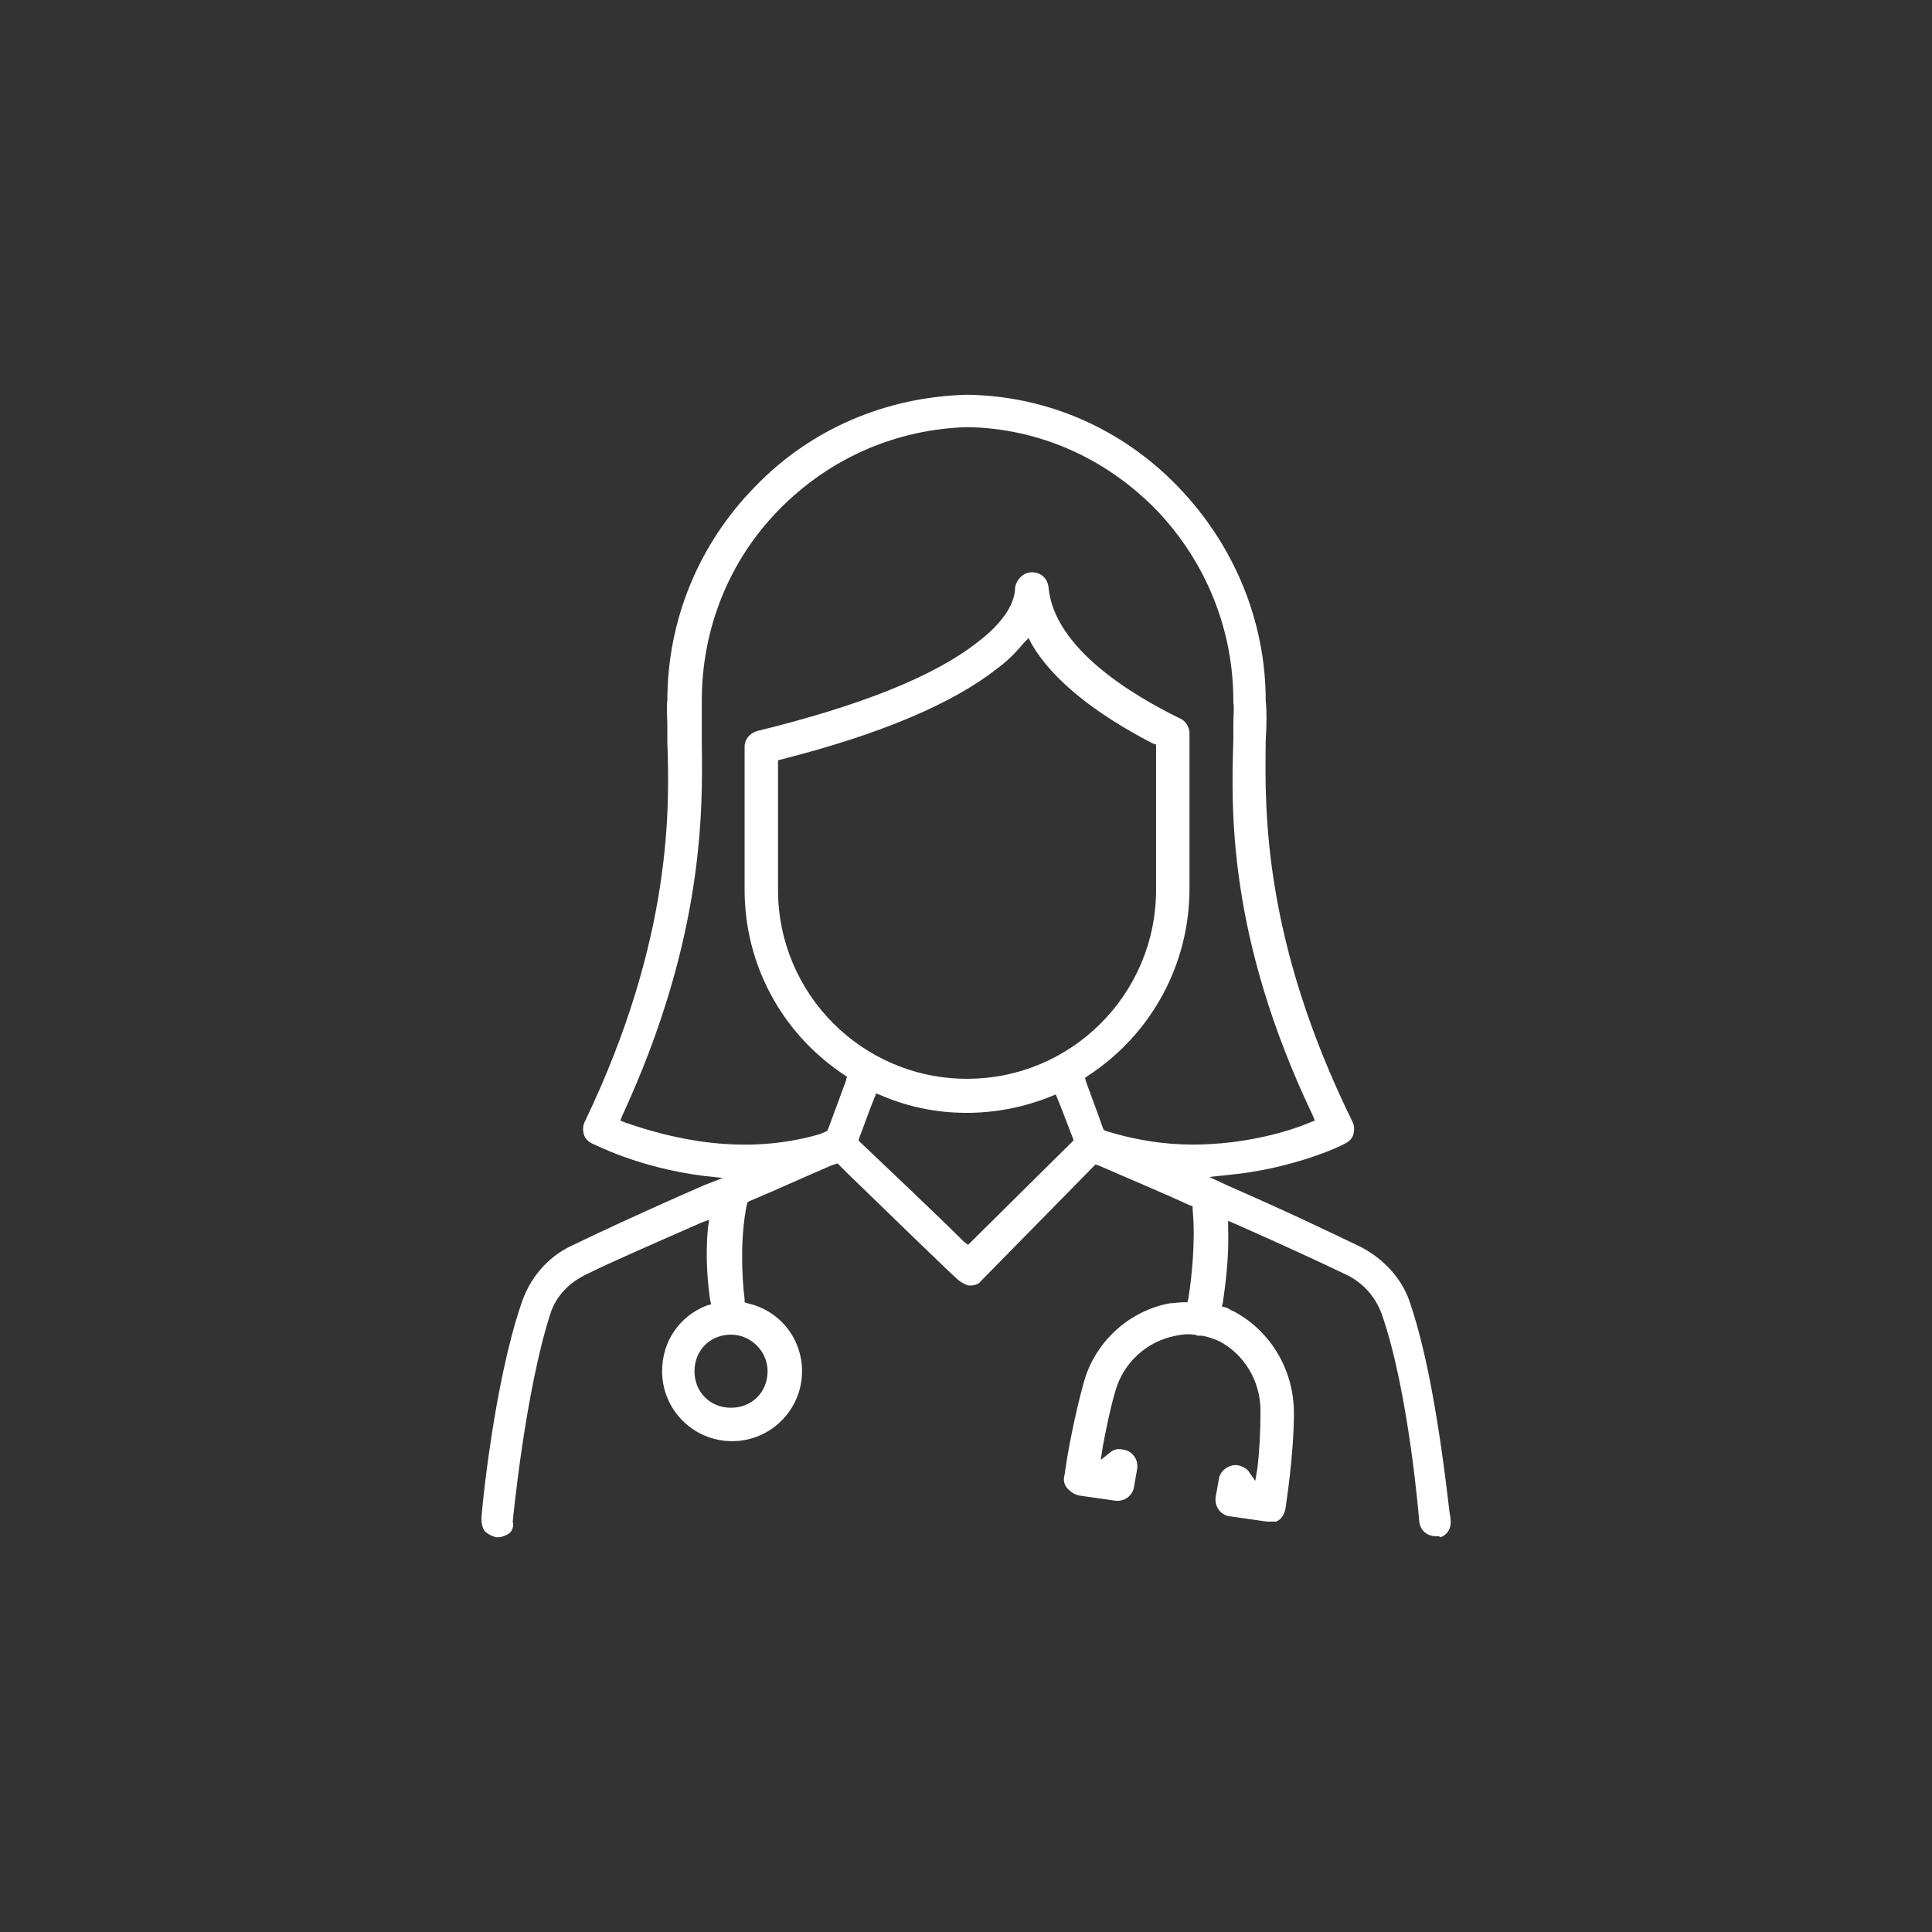
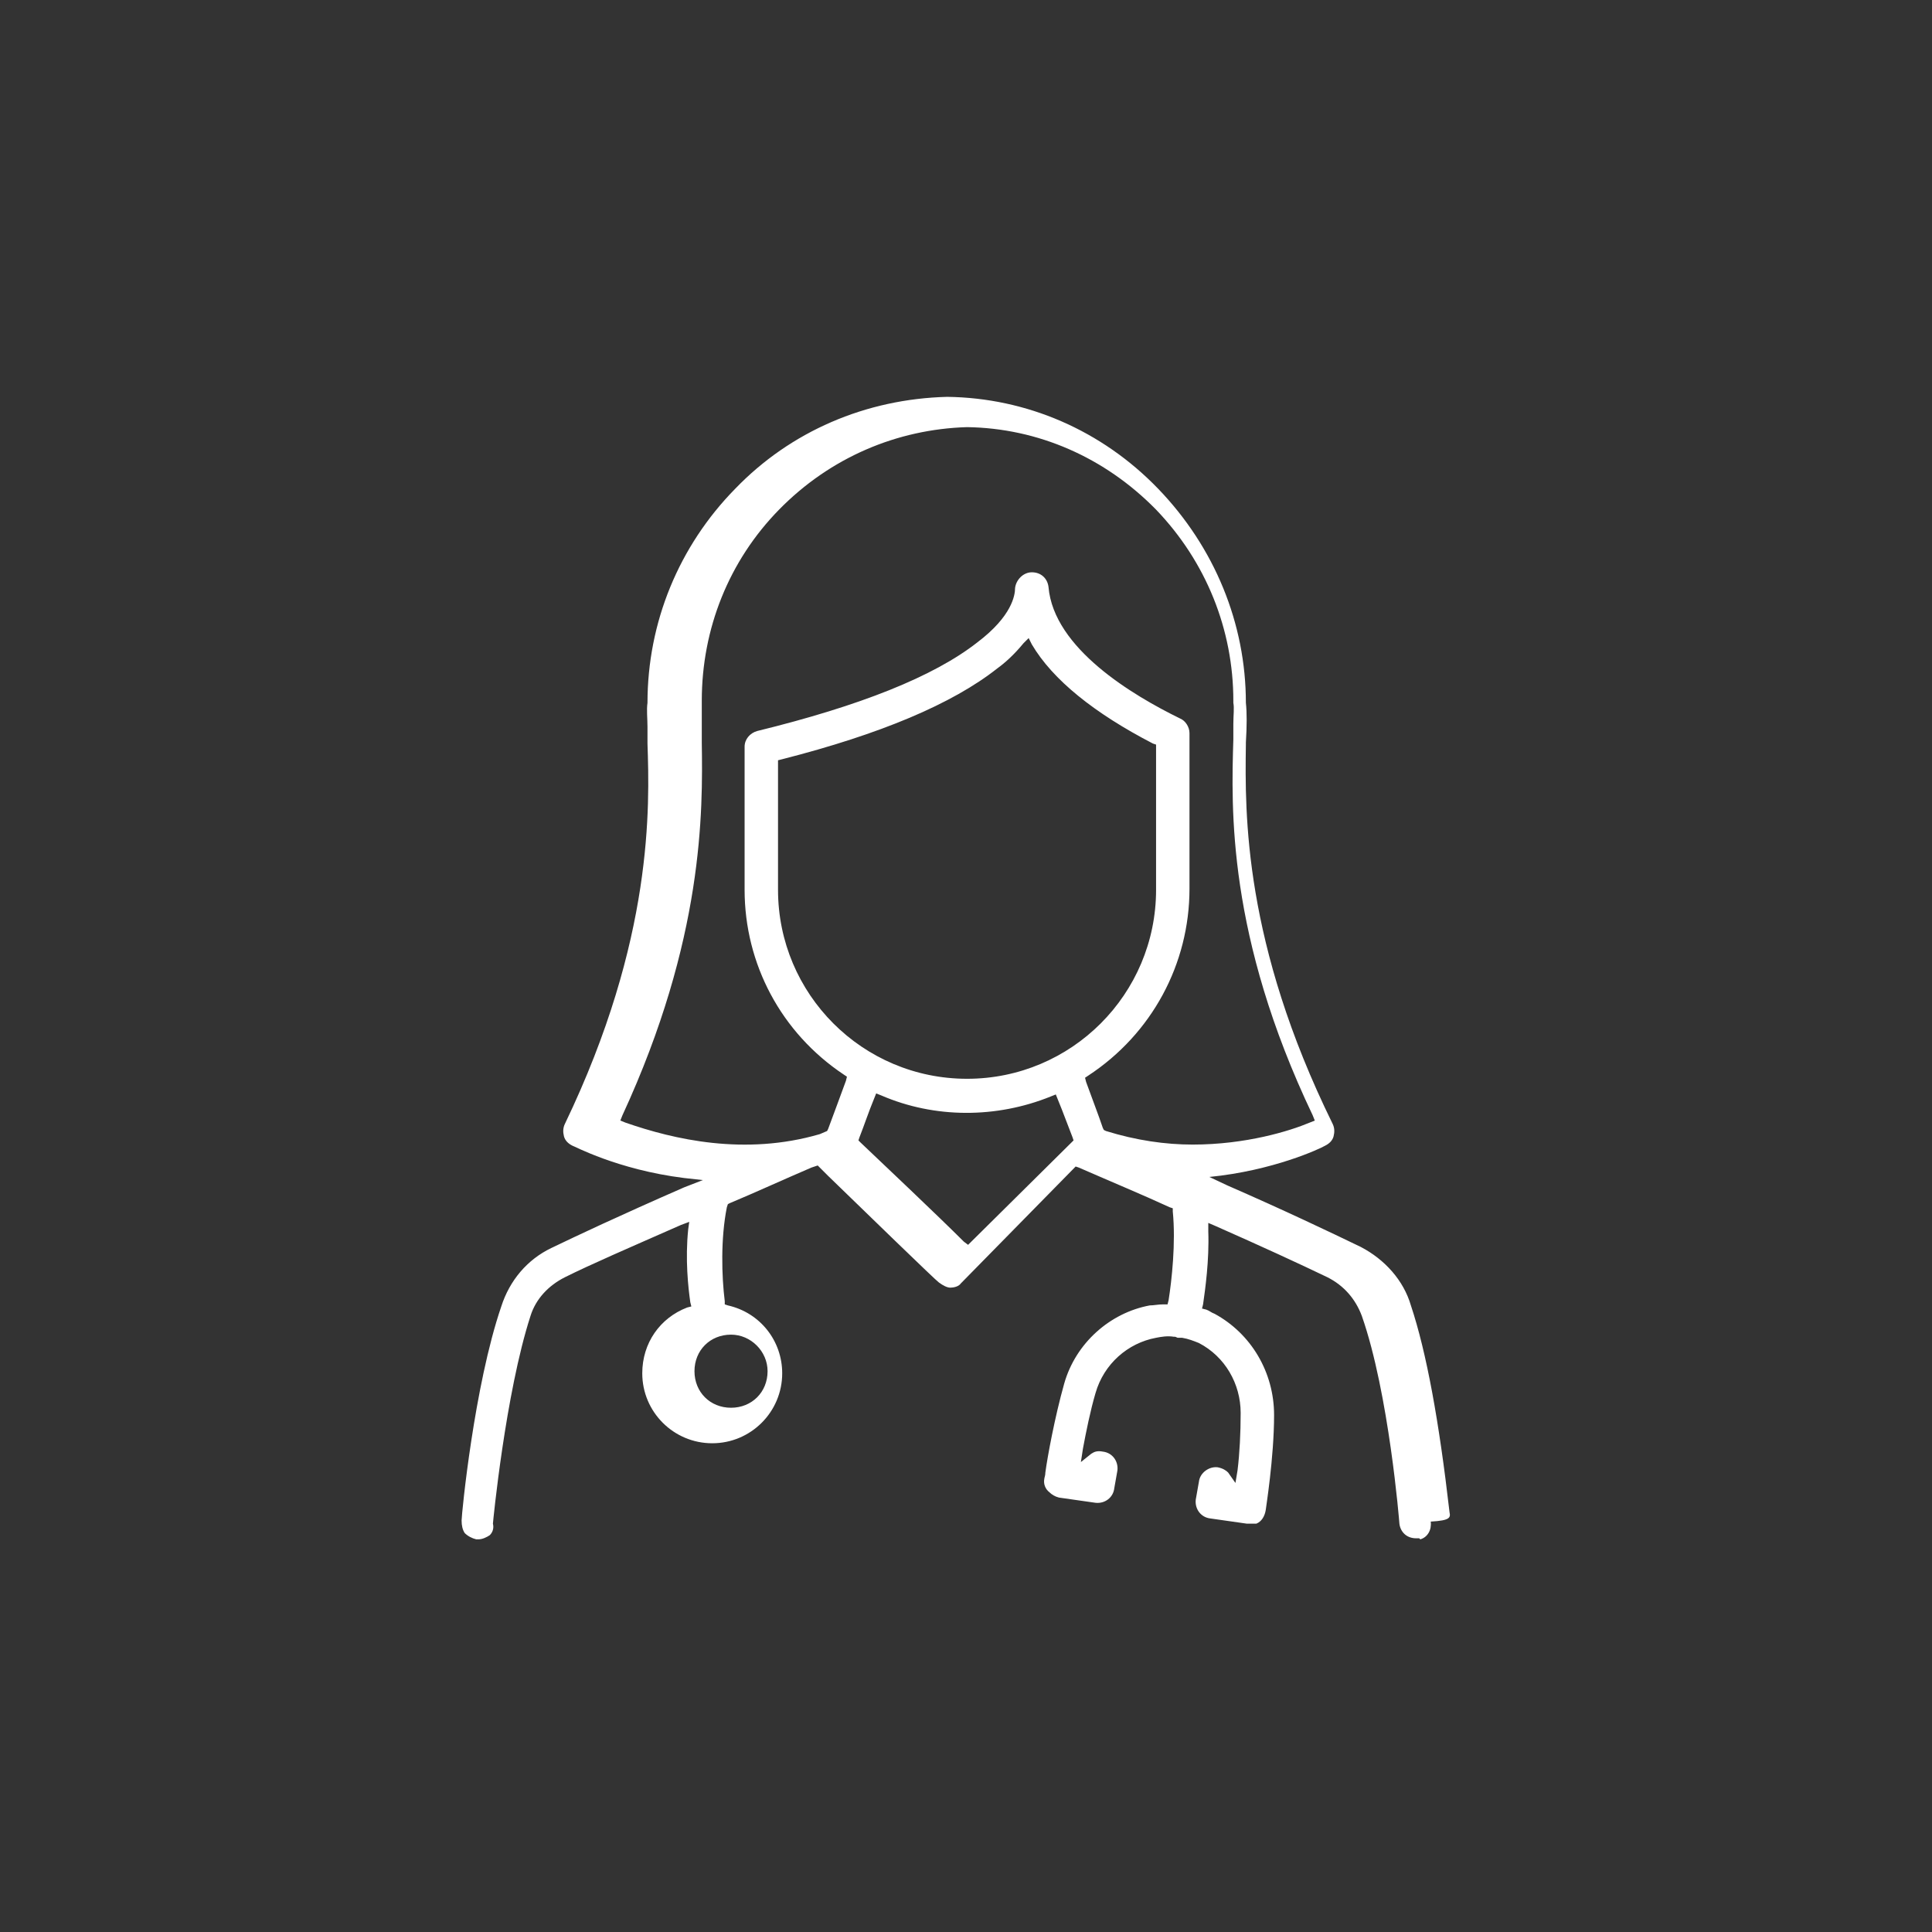
<svg xmlns="http://www.w3.org/2000/svg" version="1.1" id="Layer_1" x="0px" y="0px" viewBox="0 0 185 185" style="enable-background:new 0 0 185 185;" xml:space="preserve">
  <rect x="0" y="0" width="185" height="185" fill="#333333" stroke="none" />
  <style type="text/css">
	.st0{fill:#FFFFFF;}
</style>
  <g>
-     <path class="st0" d="M138.8,144.8c-1-8.7-2.2-15.3-3.7-19.8l0,0c-0.7-2.4-2.5-4.4-4.8-5.6c-2.9-1.4-7.3-3.5-12.8-5.9l-1.7-0.8   l1.9-0.2c6.1-0.6,10.6-2.7,11.1-3c0.4-0.2,0.7-0.5,0.8-0.9s0.1-0.8-0.1-1.2c-8.5-17.3-8.4-29.6-8.3-36.3v-0.2   c0.1-1.6,0.1-2.9,0-3.8c0-7.6-3-14.9-8.4-20.5c-5.4-5.6-12.6-8.7-20.2-8.8c-7.8,0.2-15,3.3-20.3,8.8c-5.4,5.5-8.4,12.8-8.4,20.5   c-0.1,0.7,0,1.5,0,2.3c0,0.5,0,1,0,1.6c0.2,6,0.6,18.7-7.9,36.4c-0.2,0.4-0.2,0.8-0.1,1.2c0.1,0.4,0.4,0.7,0.8,0.9   c0.1,0,4.3,2.3,10.7,3.1l1.8,0.2l-1.8,0.7c-6.4,2.8-10.2,4.6-12.7,5.8c-2.3,1.1-4,3.1-4.8,5.6c-2.6,7.6-3.8,19.9-3.8,20.5   c0,0.5,0.1,0.9,0.3,1.2c0.3,0.3,0.7,0.5,1.1,0.6h0.2c0.4,0,0.8-0.2,1.1-0.4c0.3-0.3,0.4-0.7,0.3-1.1c0-0.1,1.2-12.5,3.6-19.9   c0.5-1.6,1.7-2.9,3.3-3.7c2.4-1.2,6.1-2.8,11.1-5l0.8-0.3l-0.1,0.7c-0.3,2.9,0,5.6,0.2,7l0.1,0.4l-0.4,0.1c-2.6,1-4.3,3.4-4.3,6.3   c0,3.7,3,6.7,6.7,6.7s6.7-3,6.7-6.7c0-3.1-2.1-5.8-5.2-6.5l-0.3-0.1v-0.3c-0.3-2.4-0.4-6,0.2-9l0.1-0.3l0.2-0.1   c2.4-1,5-2.2,7.8-3.4l0.6-0.2l1,1c3.4,3.3,10.4,10.1,10.6,10.2c0.4,0.3,0.8,0.5,1.1,0.5c0.3,0,0.8-0.1,1-0.4l11-11.2l0.3,0.1   c3.2,1.4,6.1,2.6,8.7,3.8l0.3,0.1v0.3c0.3,3-0.1,6.6-0.4,8.5l-0.1,0.4h-0.4c-0.5,0-0.9,0.1-1.3,0.1c-3.8,0.7-7.1,3.6-8.2,7.5   c-0.9,3.2-1.6,7-1.8,8.5c0,0.3-0.1,0.5-0.1,0.6c-0.1,0.5,0.1,1,0.5,1.3c0.2,0.2,0.5,0.4,0.9,0.5l3.5,0.5c0.9,0.1,1.7-0.5,1.8-1.4   l0.3-1.7c0.1-0.9-0.5-1.7-1.4-1.8c-0.5-0.1-0.8,0-1.1,0.2l-1,0.8l0.2-1.3c0.3-1.6,0.7-3.6,1.2-5.3c0.8-2.8,3.1-4.8,5.8-5.3   c0.5-0.1,1.1-0.2,1.7-0.1h0.1c0.1,0,0.2,0.1,0.3,0.1h0.3h0.1c0.6,0.1,1.1,0.3,1.6,0.5c2.5,1.3,4,3.9,4,6.7c0,1.9-0.1,3.9-0.3,5.5   l-0.2,1.2l-0.7-1c-0.2-0.2-0.5-0.4-1-0.5c-0.8-0.1-1.7,0.5-1.8,1.4l-0.3,1.7c-0.1,0.9,0.5,1.7,1.4,1.8l3.5,0.5h0.9   c0.5-0.2,0.8-0.7,0.9-1.3c0-0.1,0.8-5,0.8-9.1c0-4.1-2.2-7.8-5.7-9.7c-0.3-0.1-0.5-0.3-0.8-0.4l-0.4-0.1l0.1-0.4   c0.2-1.4,0.6-4.2,0.5-7v-0.8l0.7,0.3c4.3,1.9,8,3.6,10.7,4.9c1.6,0.8,2.7,2.1,3.3,3.7c2.6,7.4,3.6,19.8,3.6,19.9   c0.1,0.8,0.7,1.4,1.6,1.4h0.3l0.1,0.1c0.7-0.2,1.1-0.9,1-1.7C138.9,145.6,138.9,145.3,138.8,144.8z M73.5,131.3   c0,2-1.5,3.5-3.5,3.5s-3.5-1.5-3.5-3.5s1.5-3.5,3.5-3.5C71.9,127.8,73.5,129.4,73.5,131.3z M92.7,119.2l-0.4-0.3   c-2.5-2.5-7.8-7.5-9.9-9.5l-0.2-0.2l0.1-0.3c0.4-1,0.9-2.5,1.4-3.7l0.2-0.5l0.5,0.2c5.1,2.2,11,2.2,16.2,0.1l0.5-0.2l0.2,0.5   c0.5,1.2,1,2.6,1.4,3.6l0.1,0.3L92.7,119.2z M74.5,85.2V72.8l0.4-0.1c9.4-2.4,16.3-5.3,20.6-8.7c0.7-0.5,1.6-1.3,2.5-2.4l0.5-0.5   l0.3,0.6c2,3.4,6,6.6,11.6,9.5l0.3,0.1v13.9c0,10-8.1,18.1-18.1,18.1S74.5,95.2,74.5,85.2z M114.2,109.6c-2.6,0-5.4-0.4-8.3-1.3   l-0.2-0.1l-0.1-0.2c-0.4-1.2-1.1-3-1.6-4.4l-0.1-0.4l0.3-0.2c6.1-4,9.7-10.7,9.7-17.9V70.2c0-0.6-0.4-1.2-0.9-1.4   c-4.5-2.2-12.1-6.7-12.6-12.6c-0.1-0.8-0.7-1.4-1.6-1.4c-0.8,0-1.5,0.7-1.6,1.5c0,0.7-0.3,2.7-3.6,5.2c-4.2,3.3-11.3,6.1-21.1,8.5   c-0.7,0.2-1.2,0.8-1.2,1.5v13.7c0,7.1,3.5,13.7,9.5,17.7l0.3,0.2l-0.1,0.4c-0.5,1.4-1.3,3.5-1.7,4.6l-0.1,0.2l-0.7,0.3   c-7.2,2.1-14,0.5-18.6-1.1l-0.5-0.2l0.2-0.5c7.8-16.9,7.7-29.1,7.6-35.7v-0.3c0-0.5,0-1,0-1.5c0-0.8,0-1.5,0-2.1v-0.1   c0-6.9,2.6-13.4,7.4-18.3c4.9-5,11.3-7.7,18-7.9c6.8,0.1,13.2,2.9,18.1,7.9c4.8,5,7.4,11.5,7.4,18.3v0.2c0.1,0.5,0,1.2,0,2   c0,0.5,0,1,0,1.5c-0.2,6.6-0.6,18.8,7.6,36l0.2,0.5l-0.5,0.2C123.5,108.3,119.3,109.6,114.2,109.6z" />
+     <path class="st0" d="M138.8,144.8c-1-8.7-2.2-15.3-3.7-19.8l0,0c-0.7-2.4-2.5-4.4-4.8-5.6c-2.9-1.4-7.3-3.5-12.8-5.9l-1.7-0.8   c6.1-0.6,10.6-2.7,11.1-3c0.4-0.2,0.7-0.5,0.8-0.9s0.1-0.8-0.1-1.2c-8.5-17.3-8.4-29.6-8.3-36.3v-0.2   c0.1-1.6,0.1-2.9,0-3.8c0-7.6-3-14.9-8.4-20.5c-5.4-5.6-12.6-8.7-20.2-8.8c-7.8,0.2-15,3.3-20.3,8.8c-5.4,5.5-8.4,12.8-8.4,20.5   c-0.1,0.7,0,1.5,0,2.3c0,0.5,0,1,0,1.6c0.2,6,0.6,18.7-7.9,36.4c-0.2,0.4-0.2,0.8-0.1,1.2c0.1,0.4,0.4,0.7,0.8,0.9   c0.1,0,4.3,2.3,10.7,3.1l1.8,0.2l-1.8,0.7c-6.4,2.8-10.2,4.6-12.7,5.8c-2.3,1.1-4,3.1-4.8,5.6c-2.6,7.6-3.8,19.9-3.8,20.5   c0,0.5,0.1,0.9,0.3,1.2c0.3,0.3,0.7,0.5,1.1,0.6h0.2c0.4,0,0.8-0.2,1.1-0.4c0.3-0.3,0.4-0.7,0.3-1.1c0-0.1,1.2-12.5,3.6-19.9   c0.5-1.6,1.7-2.9,3.3-3.7c2.4-1.2,6.1-2.8,11.1-5l0.8-0.3l-0.1,0.7c-0.3,2.9,0,5.6,0.2,7l0.1,0.4l-0.4,0.1c-2.6,1-4.3,3.4-4.3,6.3   c0,3.7,3,6.7,6.7,6.7s6.7-3,6.7-6.7c0-3.1-2.1-5.8-5.2-6.5l-0.3-0.1v-0.3c-0.3-2.4-0.4-6,0.2-9l0.1-0.3l0.2-0.1   c2.4-1,5-2.2,7.8-3.4l0.6-0.2l1,1c3.4,3.3,10.4,10.1,10.6,10.2c0.4,0.3,0.8,0.5,1.1,0.5c0.3,0,0.8-0.1,1-0.4l11-11.2l0.3,0.1   c3.2,1.4,6.1,2.6,8.7,3.8l0.3,0.1v0.3c0.3,3-0.1,6.6-0.4,8.5l-0.1,0.4h-0.4c-0.5,0-0.9,0.1-1.3,0.1c-3.8,0.7-7.1,3.6-8.2,7.5   c-0.9,3.2-1.6,7-1.8,8.5c0,0.3-0.1,0.5-0.1,0.6c-0.1,0.5,0.1,1,0.5,1.3c0.2,0.2,0.5,0.4,0.9,0.5l3.5,0.5c0.9,0.1,1.7-0.5,1.8-1.4   l0.3-1.7c0.1-0.9-0.5-1.7-1.4-1.8c-0.5-0.1-0.8,0-1.1,0.2l-1,0.8l0.2-1.3c0.3-1.6,0.7-3.6,1.2-5.3c0.8-2.8,3.1-4.8,5.8-5.3   c0.5-0.1,1.1-0.2,1.7-0.1h0.1c0.1,0,0.2,0.1,0.3,0.1h0.3h0.1c0.6,0.1,1.1,0.3,1.6,0.5c2.5,1.3,4,3.9,4,6.7c0,1.9-0.1,3.9-0.3,5.5   l-0.2,1.2l-0.7-1c-0.2-0.2-0.5-0.4-1-0.5c-0.8-0.1-1.7,0.5-1.8,1.4l-0.3,1.7c-0.1,0.9,0.5,1.7,1.4,1.8l3.5,0.5h0.9   c0.5-0.2,0.8-0.7,0.9-1.3c0-0.1,0.8-5,0.8-9.1c0-4.1-2.2-7.8-5.7-9.7c-0.3-0.1-0.5-0.3-0.8-0.4l-0.4-0.1l0.1-0.4   c0.2-1.4,0.6-4.2,0.5-7v-0.8l0.7,0.3c4.3,1.9,8,3.6,10.7,4.9c1.6,0.8,2.7,2.1,3.3,3.7c2.6,7.4,3.6,19.8,3.6,19.9   c0.1,0.8,0.7,1.4,1.6,1.4h0.3l0.1,0.1c0.7-0.2,1.1-0.9,1-1.7C138.9,145.6,138.9,145.3,138.8,144.8z M73.5,131.3   c0,2-1.5,3.5-3.5,3.5s-3.5-1.5-3.5-3.5s1.5-3.5,3.5-3.5C71.9,127.8,73.5,129.4,73.5,131.3z M92.7,119.2l-0.4-0.3   c-2.5-2.5-7.8-7.5-9.9-9.5l-0.2-0.2l0.1-0.3c0.4-1,0.9-2.5,1.4-3.7l0.2-0.5l0.5,0.2c5.1,2.2,11,2.2,16.2,0.1l0.5-0.2l0.2,0.5   c0.5,1.2,1,2.6,1.4,3.6l0.1,0.3L92.7,119.2z M74.5,85.2V72.8l0.4-0.1c9.4-2.4,16.3-5.3,20.6-8.7c0.7-0.5,1.6-1.3,2.5-2.4l0.5-0.5   l0.3,0.6c2,3.4,6,6.6,11.6,9.5l0.3,0.1v13.9c0,10-8.1,18.1-18.1,18.1S74.5,95.2,74.5,85.2z M114.2,109.6c-2.6,0-5.4-0.4-8.3-1.3   l-0.2-0.1l-0.1-0.2c-0.4-1.2-1.1-3-1.6-4.4l-0.1-0.4l0.3-0.2c6.1-4,9.7-10.7,9.7-17.9V70.2c0-0.6-0.4-1.2-0.9-1.4   c-4.5-2.2-12.1-6.7-12.6-12.6c-0.1-0.8-0.7-1.4-1.6-1.4c-0.8,0-1.5,0.7-1.6,1.5c0,0.7-0.3,2.7-3.6,5.2c-4.2,3.3-11.3,6.1-21.1,8.5   c-0.7,0.2-1.2,0.8-1.2,1.5v13.7c0,7.1,3.5,13.7,9.5,17.7l0.3,0.2l-0.1,0.4c-0.5,1.4-1.3,3.5-1.7,4.6l-0.1,0.2l-0.7,0.3   c-7.2,2.1-14,0.5-18.6-1.1l-0.5-0.2l0.2-0.5c7.8-16.9,7.7-29.1,7.6-35.7v-0.3c0-0.5,0-1,0-1.5c0-0.8,0-1.5,0-2.1v-0.1   c0-6.9,2.6-13.4,7.4-18.3c4.9-5,11.3-7.7,18-7.9c6.8,0.1,13.2,2.9,18.1,7.9c4.8,5,7.4,11.5,7.4,18.3v0.2c0.1,0.5,0,1.2,0,2   c0,0.5,0,1,0,1.5c-0.2,6.6-0.6,18.8,7.6,36l0.2,0.5l-0.5,0.2C123.5,108.3,119.3,109.6,114.2,109.6z" />
  </g>
</svg>